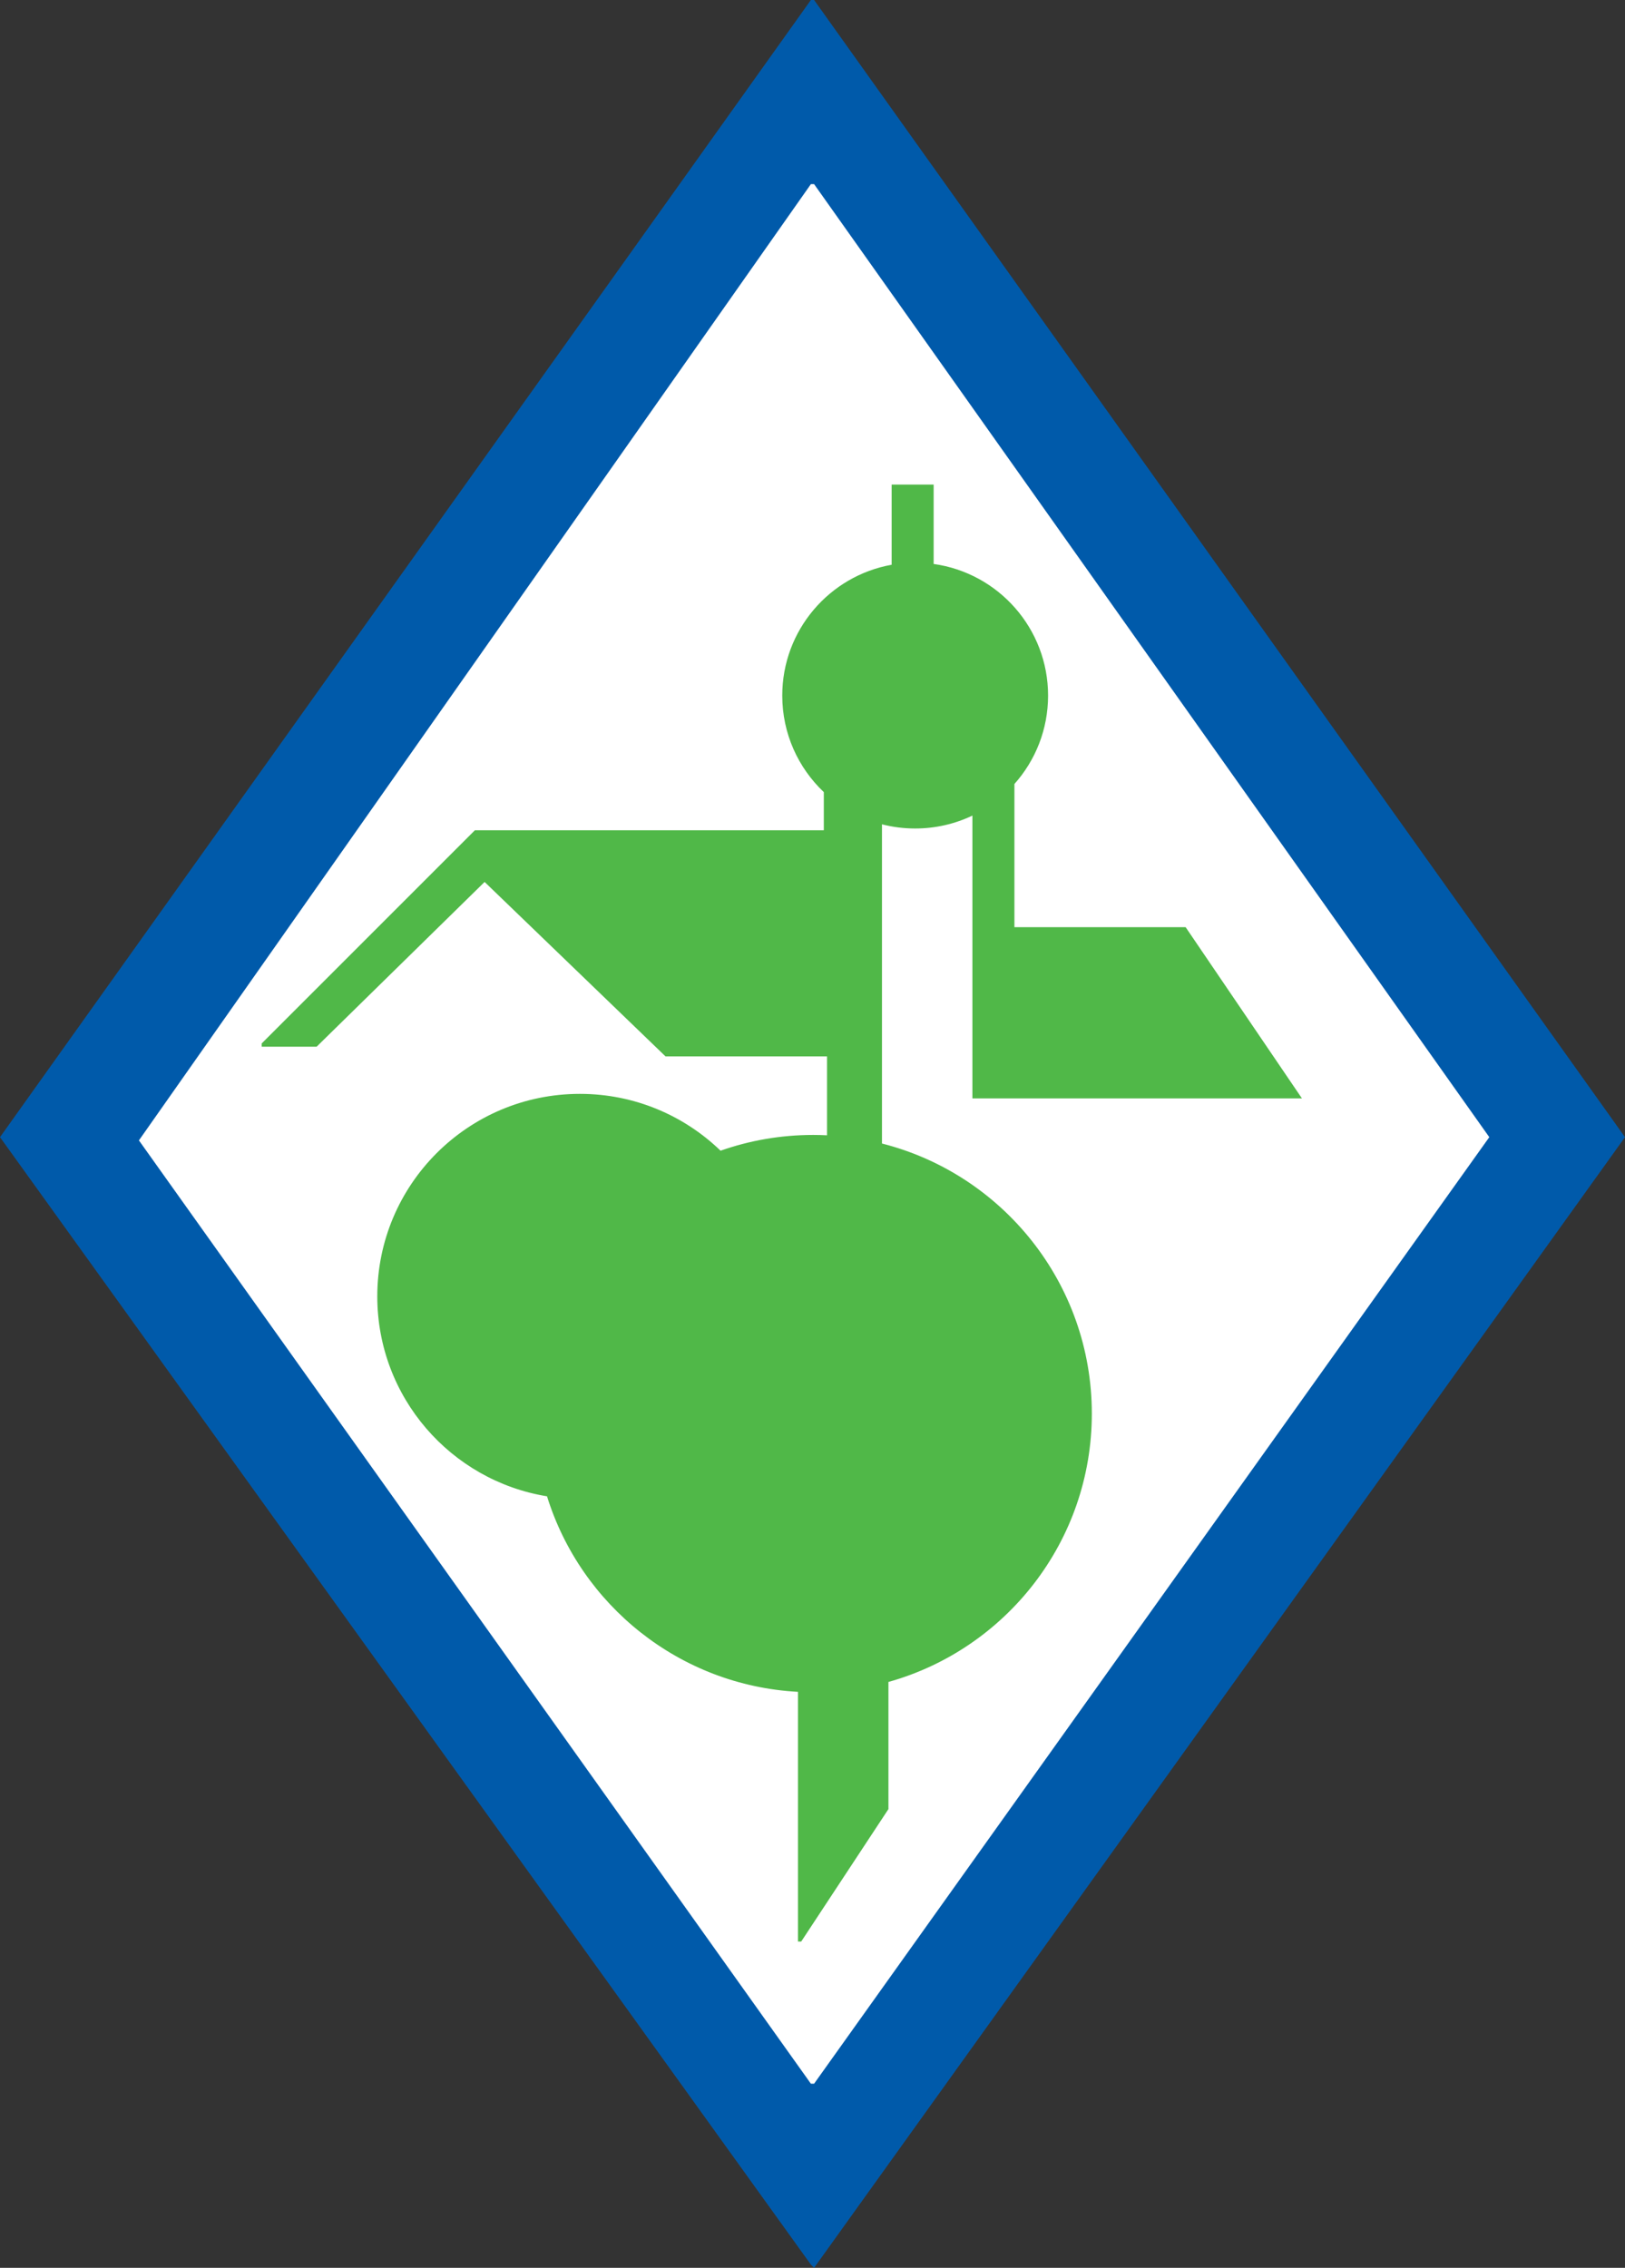
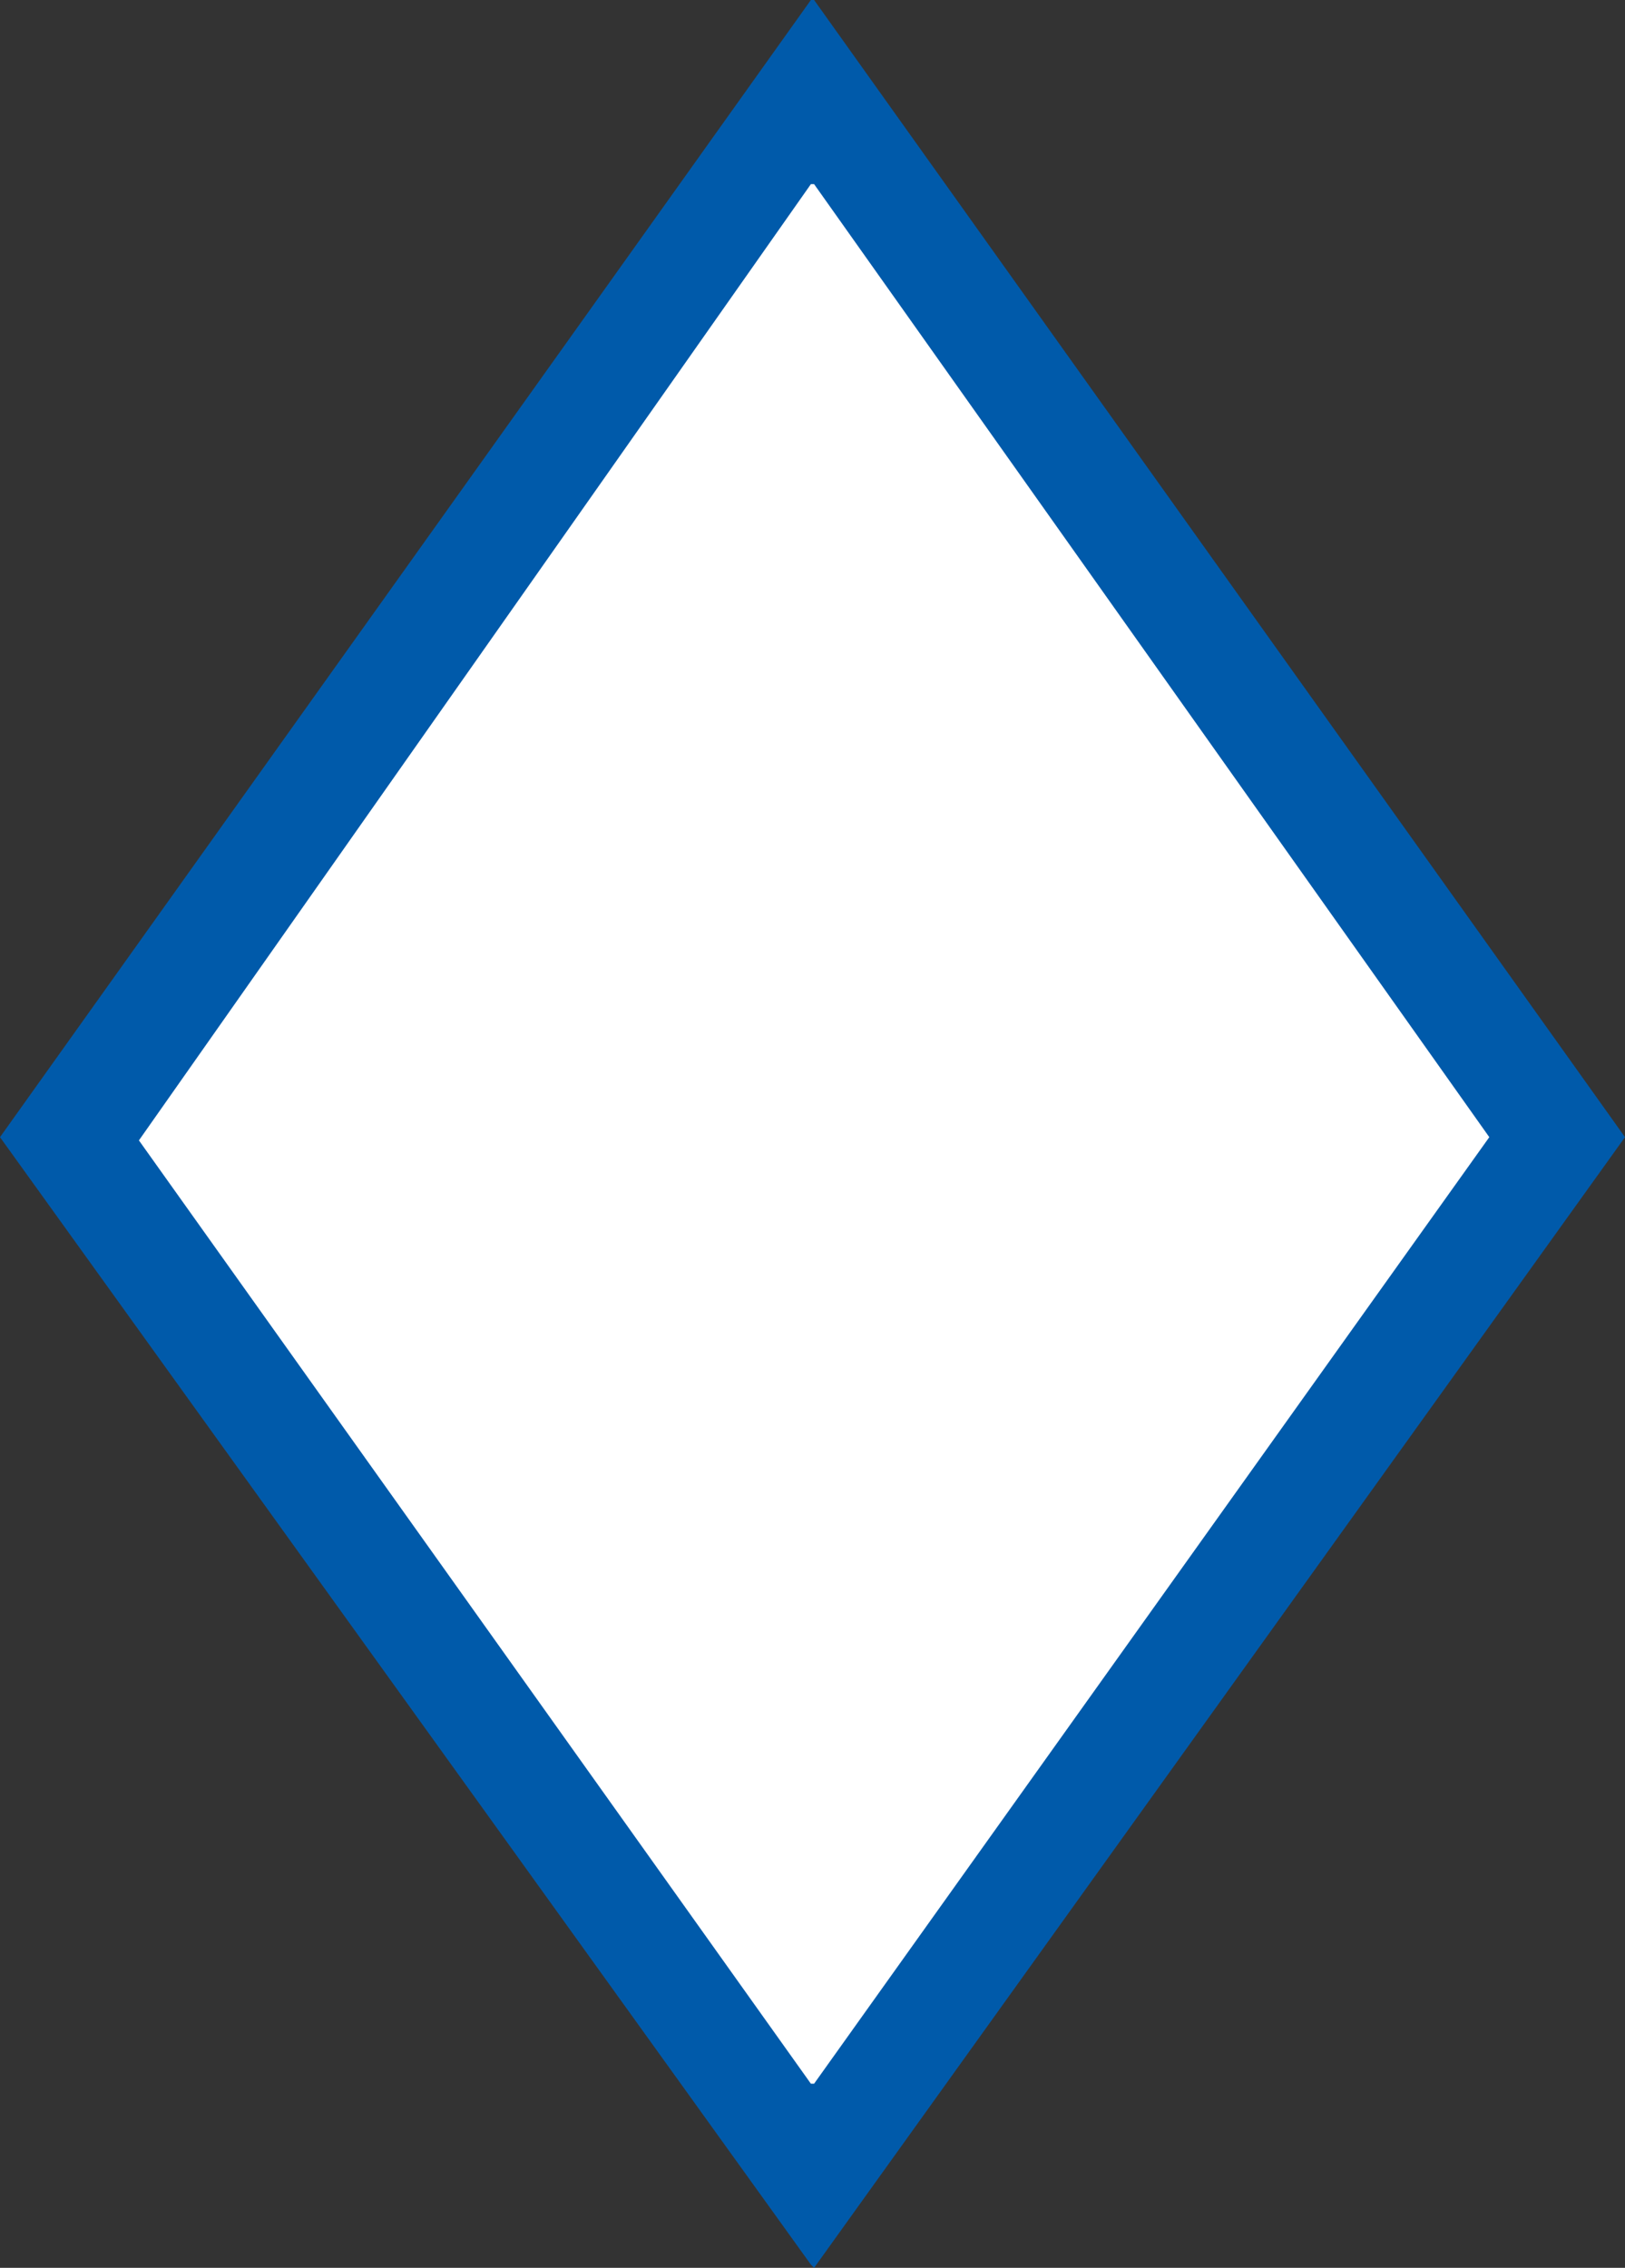
<svg xmlns="http://www.w3.org/2000/svg" viewBox="0 0 531.496 741.702">
  <rect x="0" y="0" width="531.496" height="741.702" fill="#333333" stroke="none" />
  <path fill="#005AAA" d="M265.217,0h1.054l265.225,371.912L266.271,741.702l-1.054-1.054L0,371.912L265.217,0" />
  <path fill="#FFFFFF" d="M265.217,60.227h1.054l220.841,311.685L266.271,681.475h-1.054L45.437,372.966L265.217,60.227" />
-   <path fill="#50B848" d="M235.677,376.341c9.475-3.337,19.676-5.154,30.297-5.154c1.519,0,3.031,0.038,4.528,0.115v-25.807h-52.828  l-59.173-57.05l-54.943,53.882H85.591v-1.061l69.733-69.725h114.124v-12.476c-8.368-7.925-13.591-19.134-13.591-31.572  c0-21.379,15.438-39.153,35.779-42.788v-26.219h13.736v25.96c21.15,2.94,37.428,21.096,37.428,43.047  c0,11.102-4.161,21.234-11.01,28.915v46.827h55.997l38.046,55.997H318.053v-92.493c-5.673,2.71-12.025,4.222-18.729,4.222  c-3.749,0-7.391-0.473-10.857-1.367v104.397c39.451,10.01,68.641,45.766,68.641,88.332c0,41.803-28.151,77.032-66.526,87.767v41.581  l-28.533,43.322h-1.054v-81.674c-38.726-2.084-71.031-28.342-82.079-63.945c-31.488-5.131-55.516-32.45-55.516-65.38  c0-36.588,29.655-66.243,66.251-66.243C207.526,357.749,223.758,364.827,235.677,376.341" />
</svg>